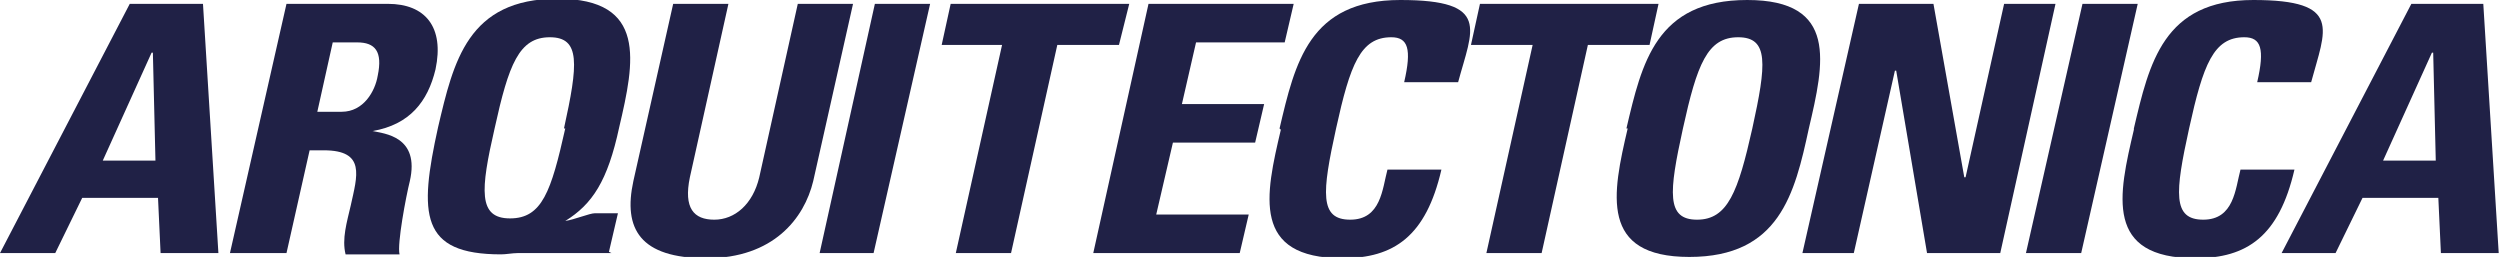
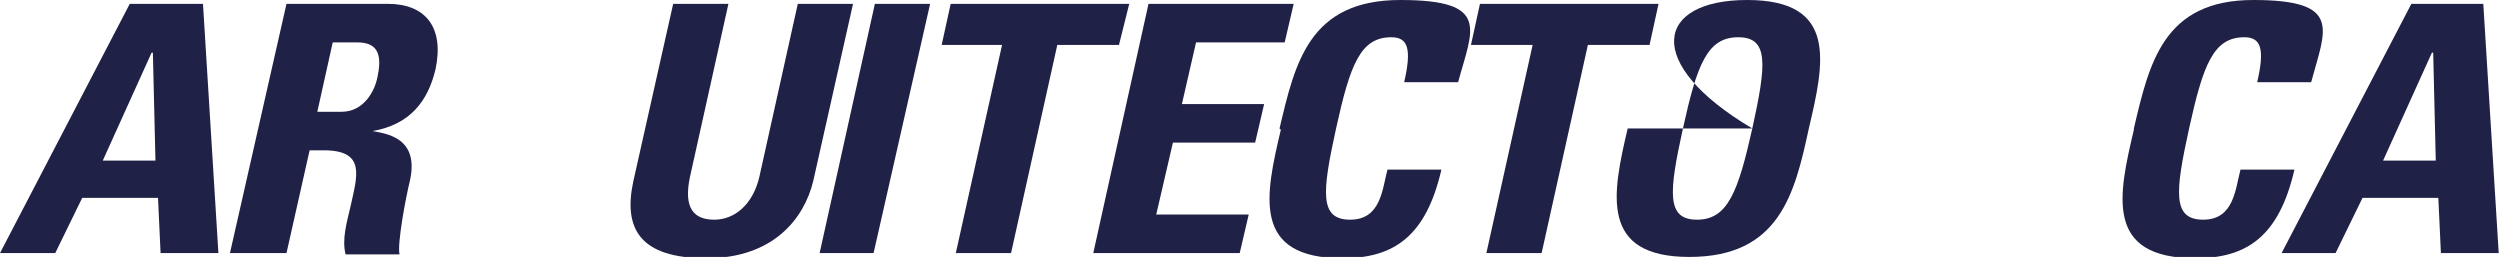
<svg xmlns="http://www.w3.org/2000/svg" id="Layer_2" viewBox="0 0 194.6 20">
  <g id="Layer_2-2">
    <path d="M11.8,4.1h0l-3.8,8.4h4.1l-.2-8.4ZM0,19.7L10.1.3h5.7l1.2,19.4h-4.5l-.2-4.3h-5.9l-2.1,4.3H0Z" style="fill:#202146;" />
    <path d="M24.7,8.7h1.9c1.7,0,2.6-1.6,2.8-2.8.4-1.9-.2-2.6-1.6-2.6h-1.9l-1.2,5.4ZM22.2,19.7h-4.3L22.3.3h7.9c2.9,0,4.4,1.8,3.7,5.1-.6,2.5-2,4.3-4.9,4.8h0c.9.2,3.7.4,2.9,3.9-.3,1.2-1,4.9-.8,5.7h-4.2c-.3-1.2.1-2.5.4-3.8.5-2.3,1.2-4.3-2.1-4.3h-1.1l-1.8,8Z" style="fill:#202146;" />
-     <path d="M43.9,10c1.1-5,1.3-7.1-1.1-7.1s-3.2,2.1-4.3,7.1c-1.1,4.8-1.3,7,1.2,7s3.2-2.1,4.3-7M47.6,19.7h-6.1c-.4,0-.8,0-1.2,0-.4,0-.9.1-1.3.1-6.3,0-6.4-3.1-4.9-9.9,1.2-5.1,2.3-10,9.3-10s6,4.9,4.8,10c-.9,4.2-2.1,6-4.2,7.3h0c.7-.1,1.9-.6,2.3-.6h1.8l-.7,3Z" style="fill:#202146;" />
    <path d="M66.4.3l-3.1,13.8c-.7,2.9-3.1,6-8.3,6s-6.5-2.3-5.7-6L52.4.3h4.3l-3,13.5c-.5,2.4.3,3.3,1.9,3.3s3-1.2,3.5-3.3L62.1.3h4.3Z" style="fill:#202146;" />
    <polygon points="63.8 19.7 68.1 .3 72.4 .3 68 19.7 63.8 19.7" style="fill:#202146;" />
    <polygon points="87.9 .3 87.1 3.5 82.3 3.5 78.7 19.7 74.4 19.7 78 3.5 73.3 3.5 74 .3 87.9 .3" style="fill:#202146;" />
    <polygon points="85.1 19.7 89.4 .3 100.7 .3 100 3.3 93.1 3.3 92 8.1 98.4 8.1 97.7 11.1 91.3 11.1 90 16.7 97.2 16.7 96.5 19.7 85.1 19.7" style="fill:#202146;" />
    <path d="M99.6,10C100.8,4.9,101.9,0,109,0s5.6,2.3,4.5,6.4h-4.2c.6-2.6.3-3.5-1-3.5-2.4,0-3.2,2.1-4.3,7.1-1.1,5-1.3,7.1,1.1,7.1s2.5-2.4,2.9-3.9h4.2c-1.2,5.2-3.7,6.9-7.7,6.9-7.1,0-6-4.9-4.8-10" style="fill:#202146;" />
    <polygon points="129.1 .3 128.4 3.5 123.6 3.5 120 19.7 115.7 19.7 119.3 3.5 114.5 3.5 115.2 .3 129.1 .3" style="fill:#202146;" />
-     <path d="M136.4,10c1.1-5,1.3-7.1-1.1-7.1s-3.2,2.1-4.3,7.1c-1.1,5-1.3,7.1,1.1,7.1s3.2-2.2,4.3-7.1M126.6,10C127.8,4.9,128.9,0,136,0s6,4.9,4.8,10c-1.1,5.1-2.3,10-9.3,10s-6-4.9-4.8-10" style="fill:#202146;" />
-     <polygon points="140.3 19.7 144.7 .3 150.5 .3 152.9 13.8 153 13.8 156 .3 160 .3 155.7 19.7 150 19.7 147.6 5.5 147.5 5.5 144.3 19.7 140.3 19.7" style="fill:#202146;" />
-     <polygon points="157.7 19.7 162.1 .3 166.4 .3 162 19.7 157.7 19.7" style="fill:#202146;" />
+     <path d="M136.4,10c1.1-5,1.3-7.1-1.1-7.1s-3.2,2.1-4.3,7.1c-1.1,5-1.3,7.1,1.1,7.1s3.2-2.2,4.3-7.1C127.8,4.9,128.9,0,136,0s6,4.9,4.8,10c-1.1,5.1-2.3,10-9.3,10s-6-4.9-4.8-10" style="fill:#202146;" />
    <path d="M166.1,10C167.3,4.9,168.4,0,175.4,0s5.6,2.3,4.5,6.4h-4.2c.6-2.6.3-3.5-1-3.5-2.4,0-3.2,2.1-4.3,7.1-1.1,5-1.3,7.1,1.1,7.1s2.5-2.4,2.9-3.9h4.2c-1.2,5.2-3.7,6.9-7.7,6.9-7.1,0-6-4.9-4.8-10" style="fill:#202146;" />
    <path d="M189.4,4.1h0l.2,8.4h-4.1l3.8-8.4ZM187.7.3l-10.1,19.4h4.2l2.1-4.3h5.9l.2,4.3h4.5l-1.2-19.4h-5.7Z" style="fill:#202146;" />
  </g>
</svg>